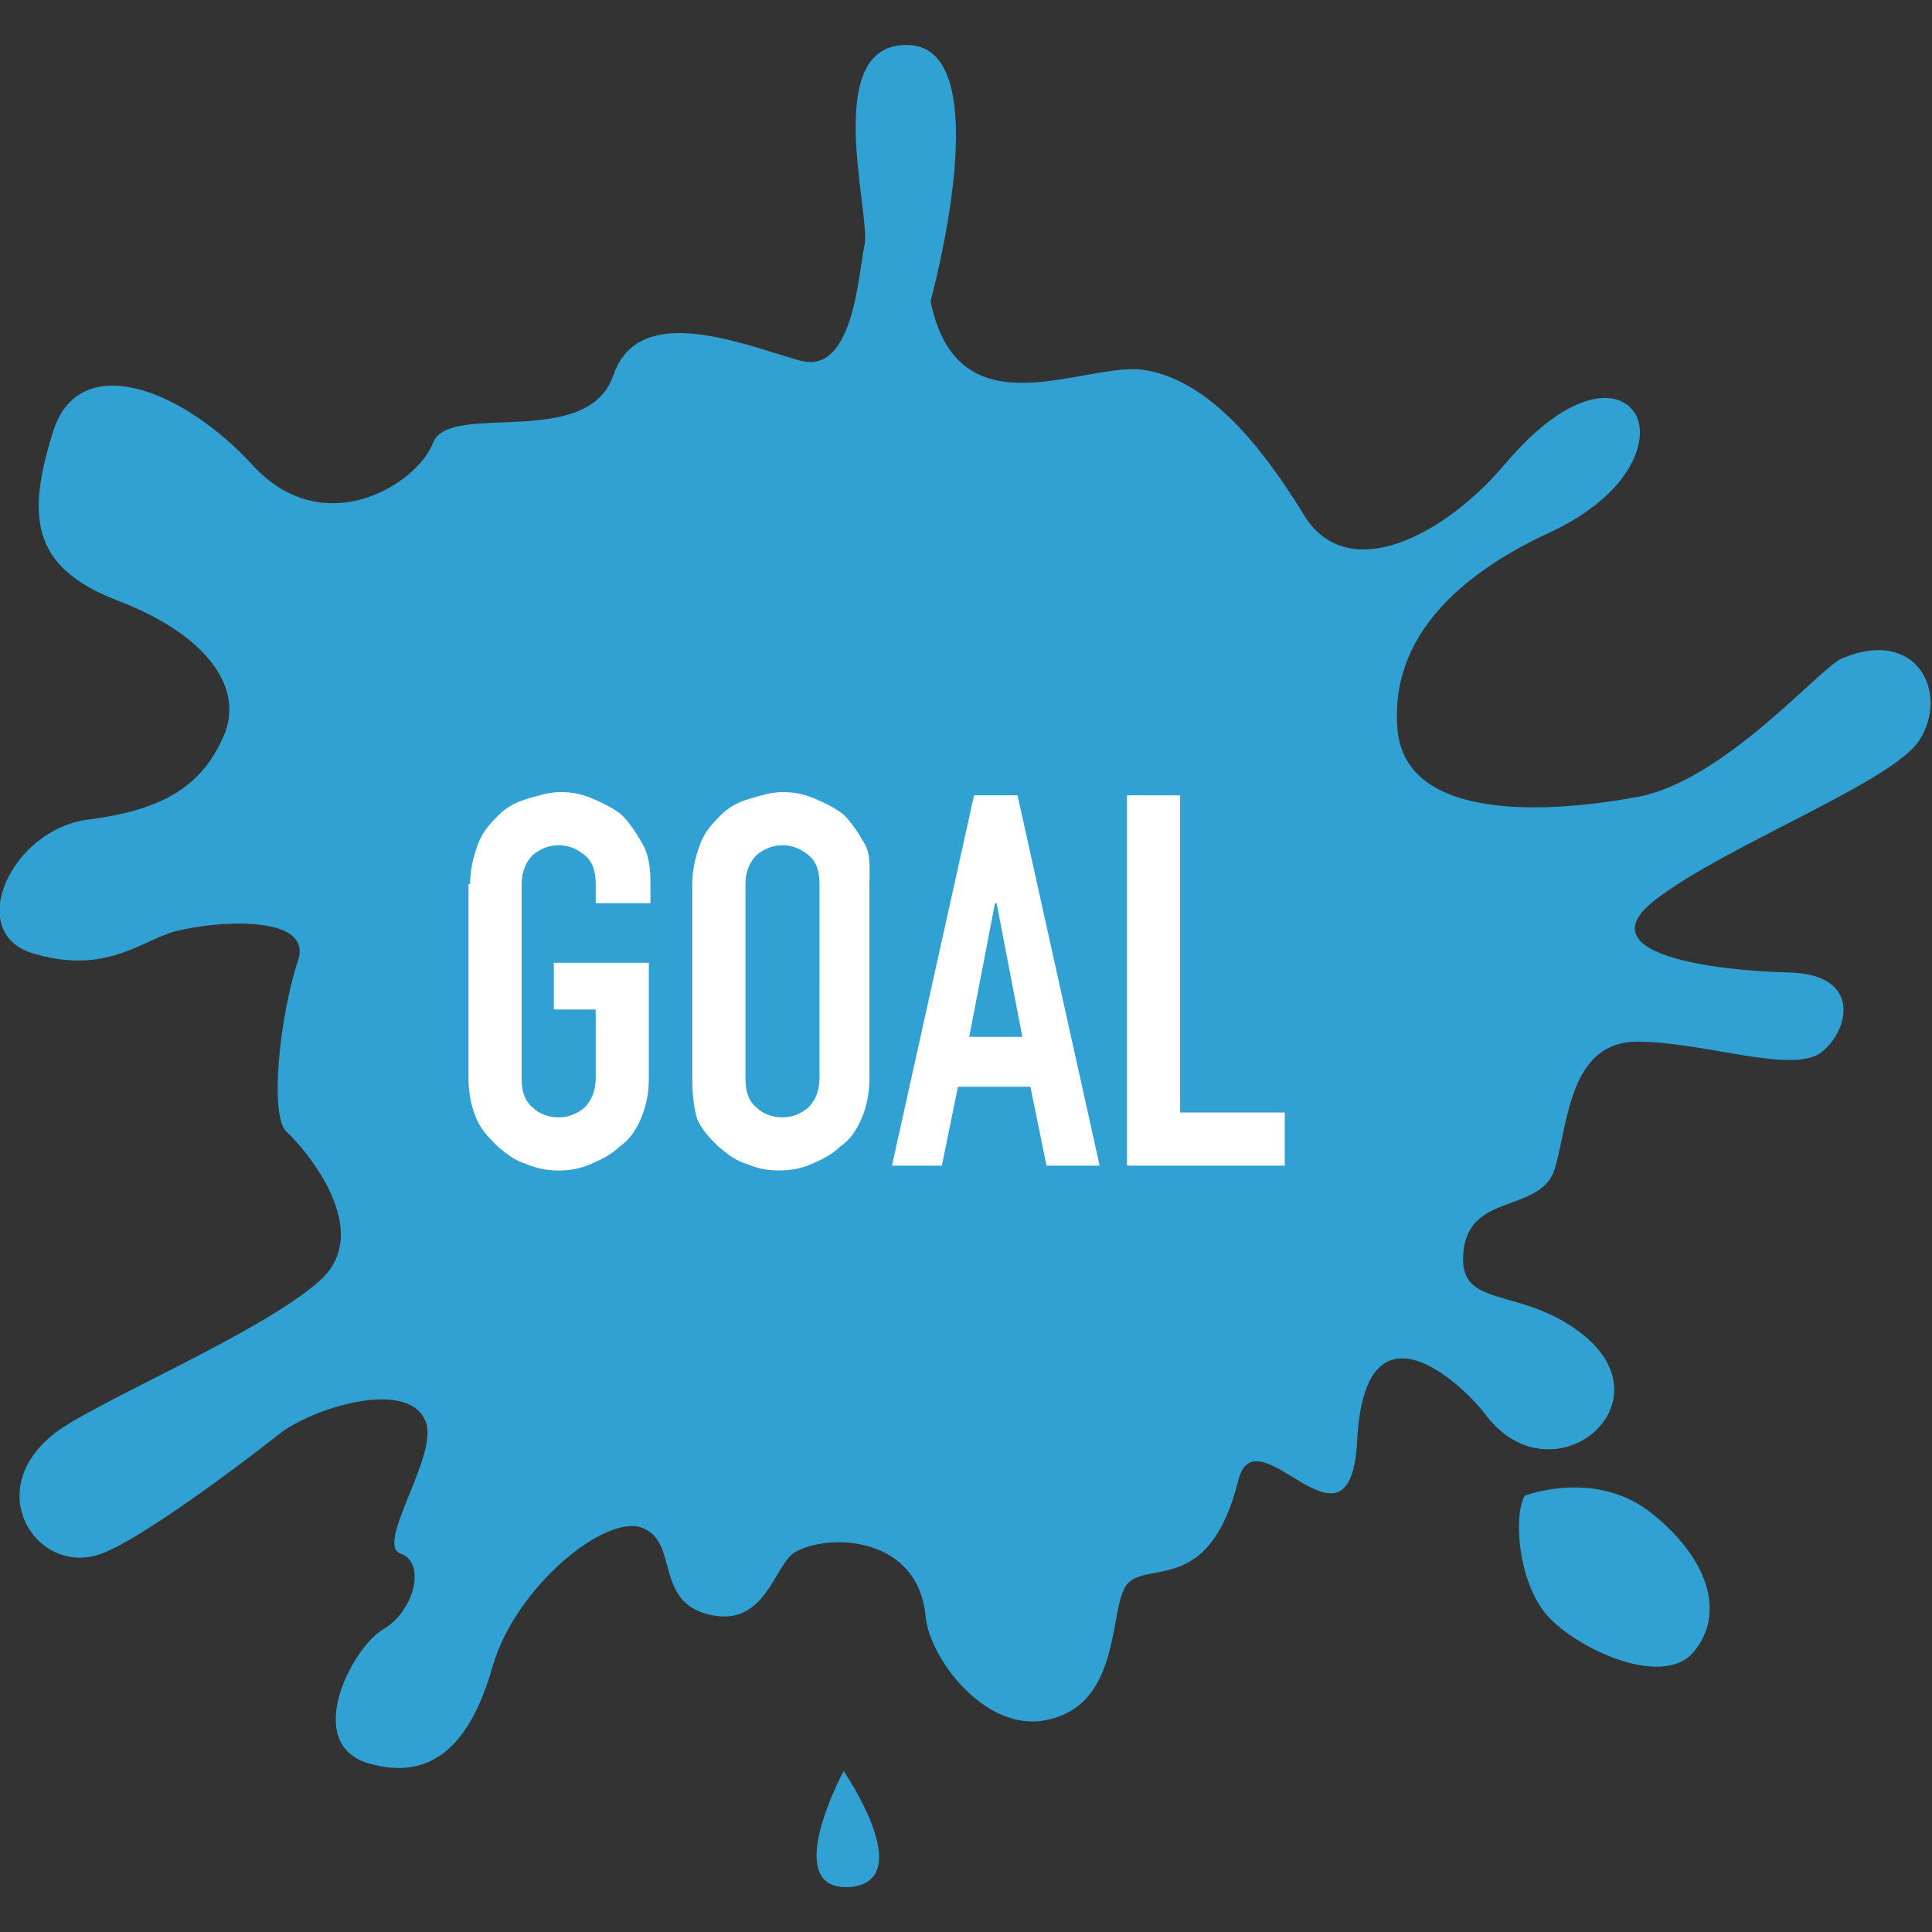
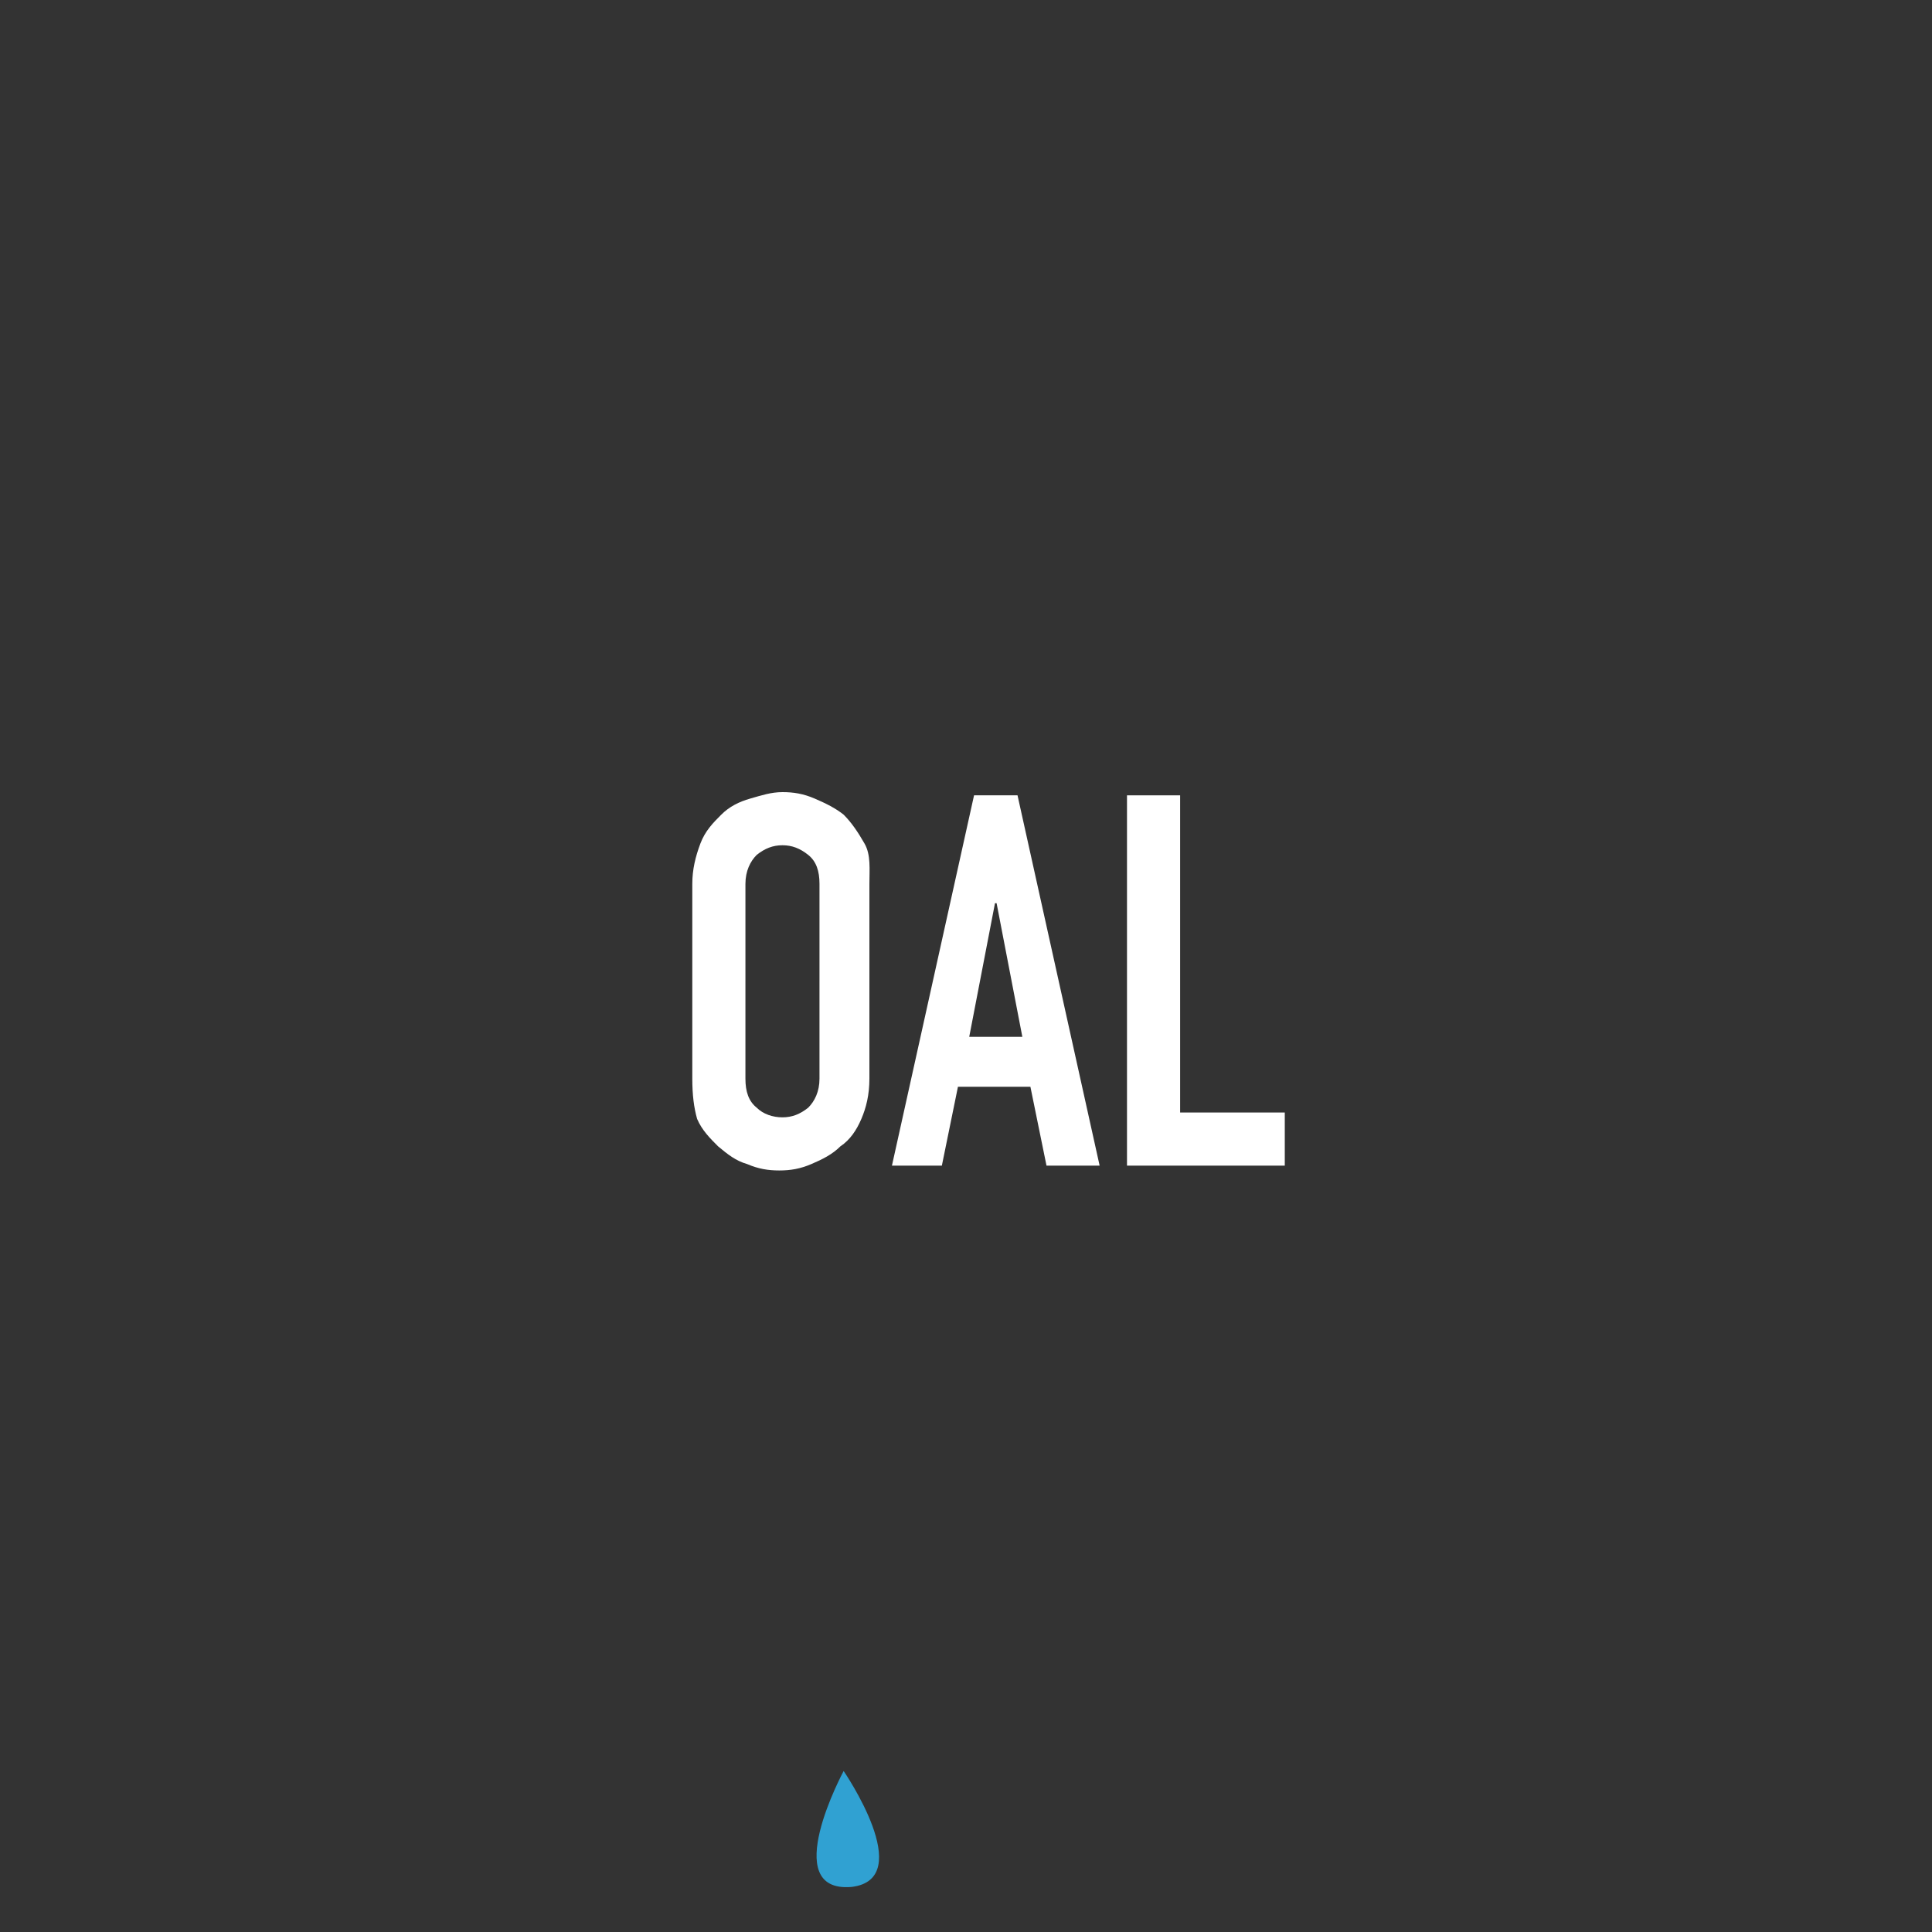
<svg xmlns="http://www.w3.org/2000/svg" version="1.1" id="レイヤー_1" x="0px" y="0px" viewBox="0 0 120 120" style="enable-background:new 0 0 120 120;" xml:space="preserve">
  <rect x="0" y="0" width="120" height="120" fill="#333333" stroke="none" />
  <style type="text/css">
	.st0{fill:#30A1D2;}
	.st1{fill:#FFFFFF;}
</style>
  <g>
-     <path class="st0" d="M57.8,18.7c0,0,4.3-15.6-1.3-15.9s-2.4,10.5-2.8,12.4s-0.7,8.1-4,7.2s-10-3.8-11.6,0.9   c-1.6,4.7-10.2,1.6-11.2,4.2c-1,2.6-6.8,6.2-11.2,1.4S4.9,21.7,3.3,26.8s-1.5,8.4,4,10.5s7.9,5.4,6.6,8.4s-3.6,4.6-8.4,5.2   c-4.8,0.6-7.7,7-3.5,8.3c4.2,1.3,6.5-0.5,8.4-1.2c1.9-0.7,9.2-1.5,8.1,1.7c-1.1,3.3-1.8,9.6-0.7,10.6s5.6,6.2,2,9.3   c-3.5,3.1-13.2,7.2-16.1,9.2c-5.1,3.6-1.4,9.2,2.6,7.7c2.5-0.9,9-5.8,11-7.4s7.9-3.5,9.1-0.9c1,2-3.2,7.8-1.5,8.3   c1.6,0.6,0.8,3.6-1.1,4.7s-5,7-1,8.3c4,1.2,6.4-1.1,7.8-6s7-9.5,9.3-8.6c2.3,0.9,0.7,4.6,4.2,5.4c3.5,0.8,4-3.2,5.3-3.9   c2.1-1.2,7.7-1,8.1,4.1c0.3,2.5,3.5,6.8,7.1,6.4c5.2-0.7,4.2-7,5.4-8.5c1.3-1.5,5.1,0.7,6.9-6.4c1.1-4.6,7,5.7,7.4-2.6   c0.5-9,6.4-3.6,8-1.5c4.1,5.4,11.6-0.7,5.9-5.1c-3.9-3-7.7-1.4-7.3-5.1c0.4-3.7,4.9-2.3,5.7-5.2c0.8-2.8,0.9-7.8,5.1-7.8   c4.2,0,9.8,2.1,11.5,0.6c1.7-1.4,2.4-4.8-2.1-4.9s-12.7-1.1-8.3-4.5s14.7-7.3,16.4-9.9c1.9-2.9-0.1-7.1-4.8-5.1   c-1.4,0.6-7.3,7.6-12.7,8.6c-5.4,1-14.4,1.6-14.9-4.2s4-9.7,9.4-12.2s6.3-6.1,5.3-7.5c-1.1-1.6-4.2-1.3-8,3.2s-9.8,7.6-12.5,3.2   s-5.9-8.3-9.8-9C67.6,22.3,59.5,27.2,57.8,18.7z" />
-     <path class="st0" d="M94.7,92.9c0,0,4.4-1.7,7.9,1.1s4.6,6.2,2.6,8.6s-7.7-0.4-9.3-2.5C94.3,98,94,94.2,94.7,92.9z" />
    <path class="st0" d="M52.4,110c0,0-4.1,7.6,0.5,7.2C57,116.7,52.4,110,52.4,110z" />
    <g>
-       <path class="st1" d="M29.2,54.9c0-0.9,0.2-1.7,0.5-2.5s0.8-1.3,1.3-1.8c0.5-0.5,1.1-0.8,1.8-1c0.7-0.2,1.3-0.4,2-0.4    c0.7,0,1.3,0.1,2,0.4s1.3,0.6,1.8,1c0.5,0.5,0.9,1.1,1.3,1.8s0.5,1.5,0.5,2.5v1.2H37v-1.2c0-0.8-0.2-1.4-0.7-1.8s-1-0.6-1.6-0.6    s-1.1,0.2-1.6,0.6c-0.4,0.4-0.7,1-0.7,1.8V67c0,0.8,0.2,1.4,0.7,1.8c0.4,0.4,1,0.6,1.6,0.6s1.1-0.2,1.6-0.6c0.4-0.4,0.7-1,0.7-1.8    v-4.3h-2.6v-2.9h5.9V67c0,1-0.2,1.8-0.5,2.5c-0.3,0.7-0.7,1.3-1.3,1.7c-0.5,0.5-1.1,0.8-1.8,1.1s-1.3,0.4-2,0.4    c-0.7,0-1.3-0.1-2-0.4c-0.7-0.2-1.2-0.6-1.8-1.1c-0.5-0.5-1-1-1.3-1.7c-0.3-0.7-0.5-1.5-0.5-2.5V54.9z" />
      <path class="st1" d="M43,54.9c0-0.9,0.2-1.7,0.5-2.5s0.8-1.3,1.3-1.8c0.5-0.5,1.1-0.8,1.8-1c0.7-0.2,1.3-0.4,2-0.4    c0.7,0,1.3,0.1,2,0.4s1.3,0.6,1.8,1c0.5,0.5,0.9,1.1,1.3,1.8S54,54,54,54.9V67c0,1-0.2,1.8-0.5,2.5c-0.3,0.7-0.7,1.3-1.3,1.7    c-0.5,0.5-1.1,0.8-1.8,1.1s-1.3,0.4-2,0.4c-0.7,0-1.3-0.1-2-0.4c-0.7-0.2-1.2-0.6-1.8-1.1c-0.5-0.5-1-1-1.3-1.7    C43.1,68.8,43,68,43,67V54.9z M46.3,67c0,0.8,0.2,1.4,0.7,1.8c0.4,0.4,1,0.6,1.6,0.6s1.1-0.2,1.6-0.6c0.4-0.4,0.7-1,0.7-1.8V54.9    c0-0.8-0.2-1.4-0.7-1.8s-1-0.6-1.6-0.6s-1.1,0.2-1.6,0.6c-0.4,0.4-0.7,1-0.7,1.8V67z" />
      <path class="st1" d="M55.4,72.4l5.1-23h2.7l5.1,23h-3.3l-1-4.9h-4.5l-1,4.9H55.4z M63.5,64.4l-1.6-8.3h-0.1l-1.6,8.3H63.5z" />
      <path class="st1" d="M70,72.4v-23h3.3v19.7h6.5v3.3H70z" />
    </g>
  </g>
</svg>